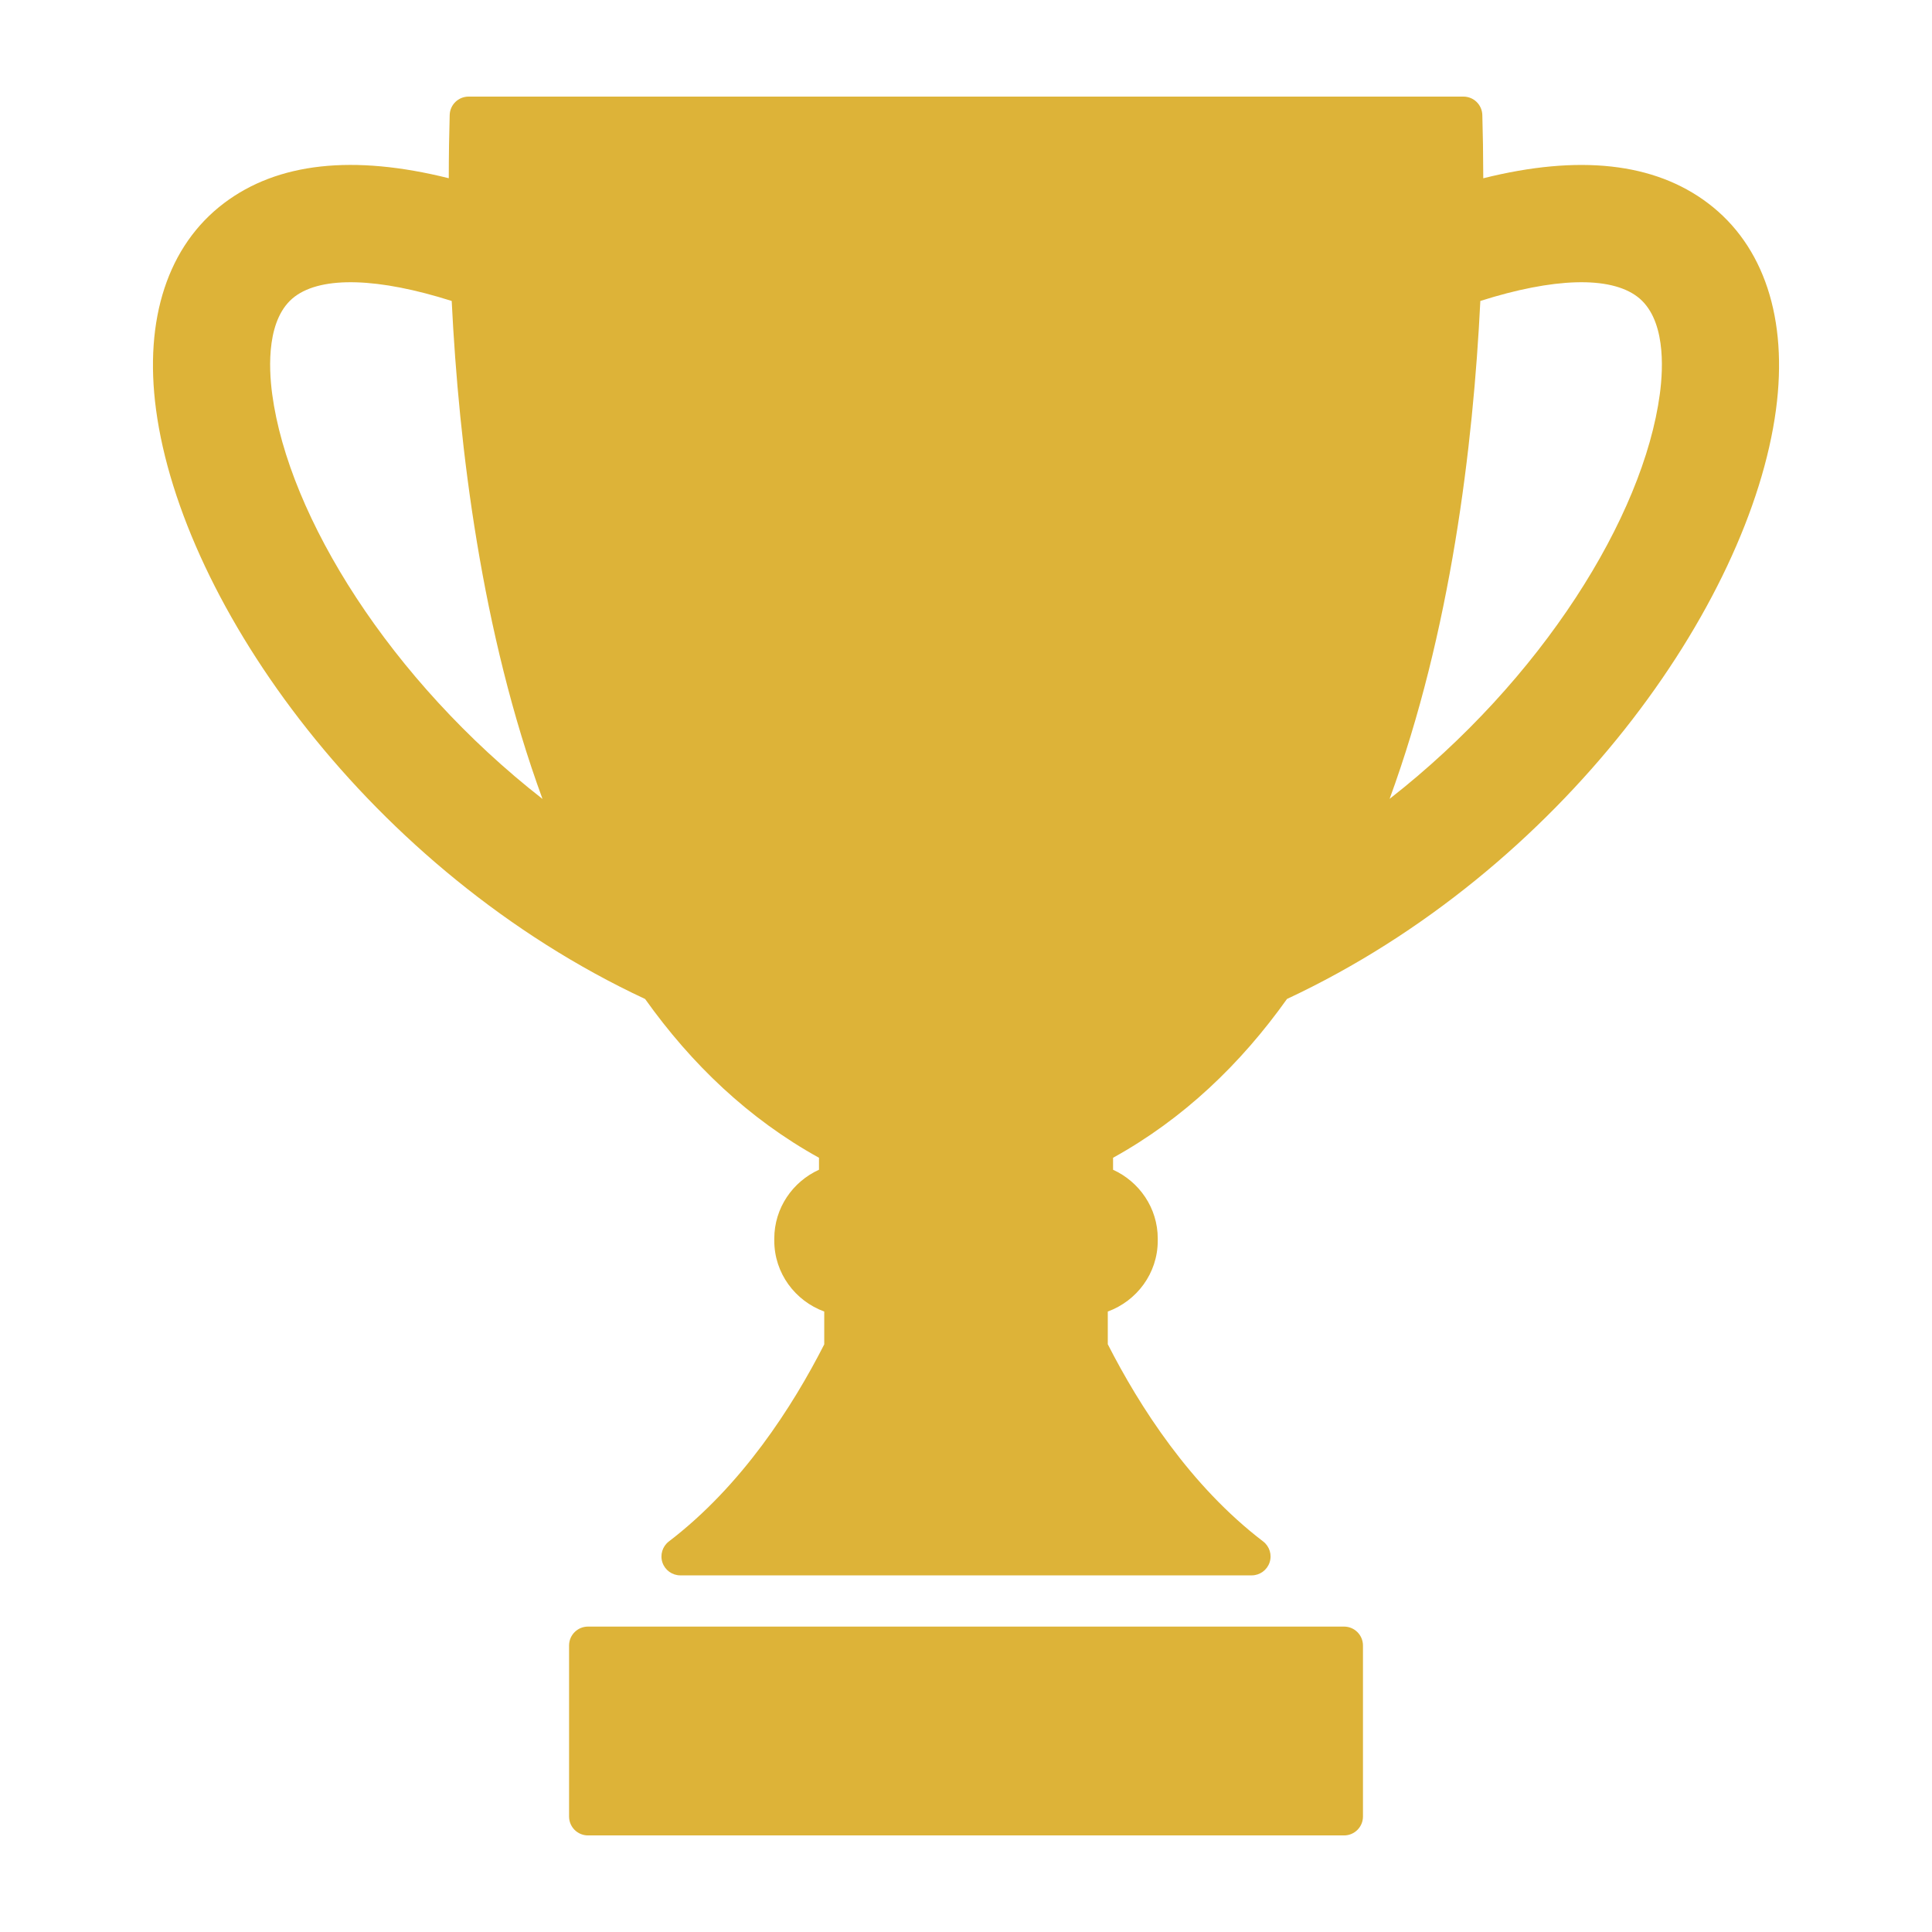
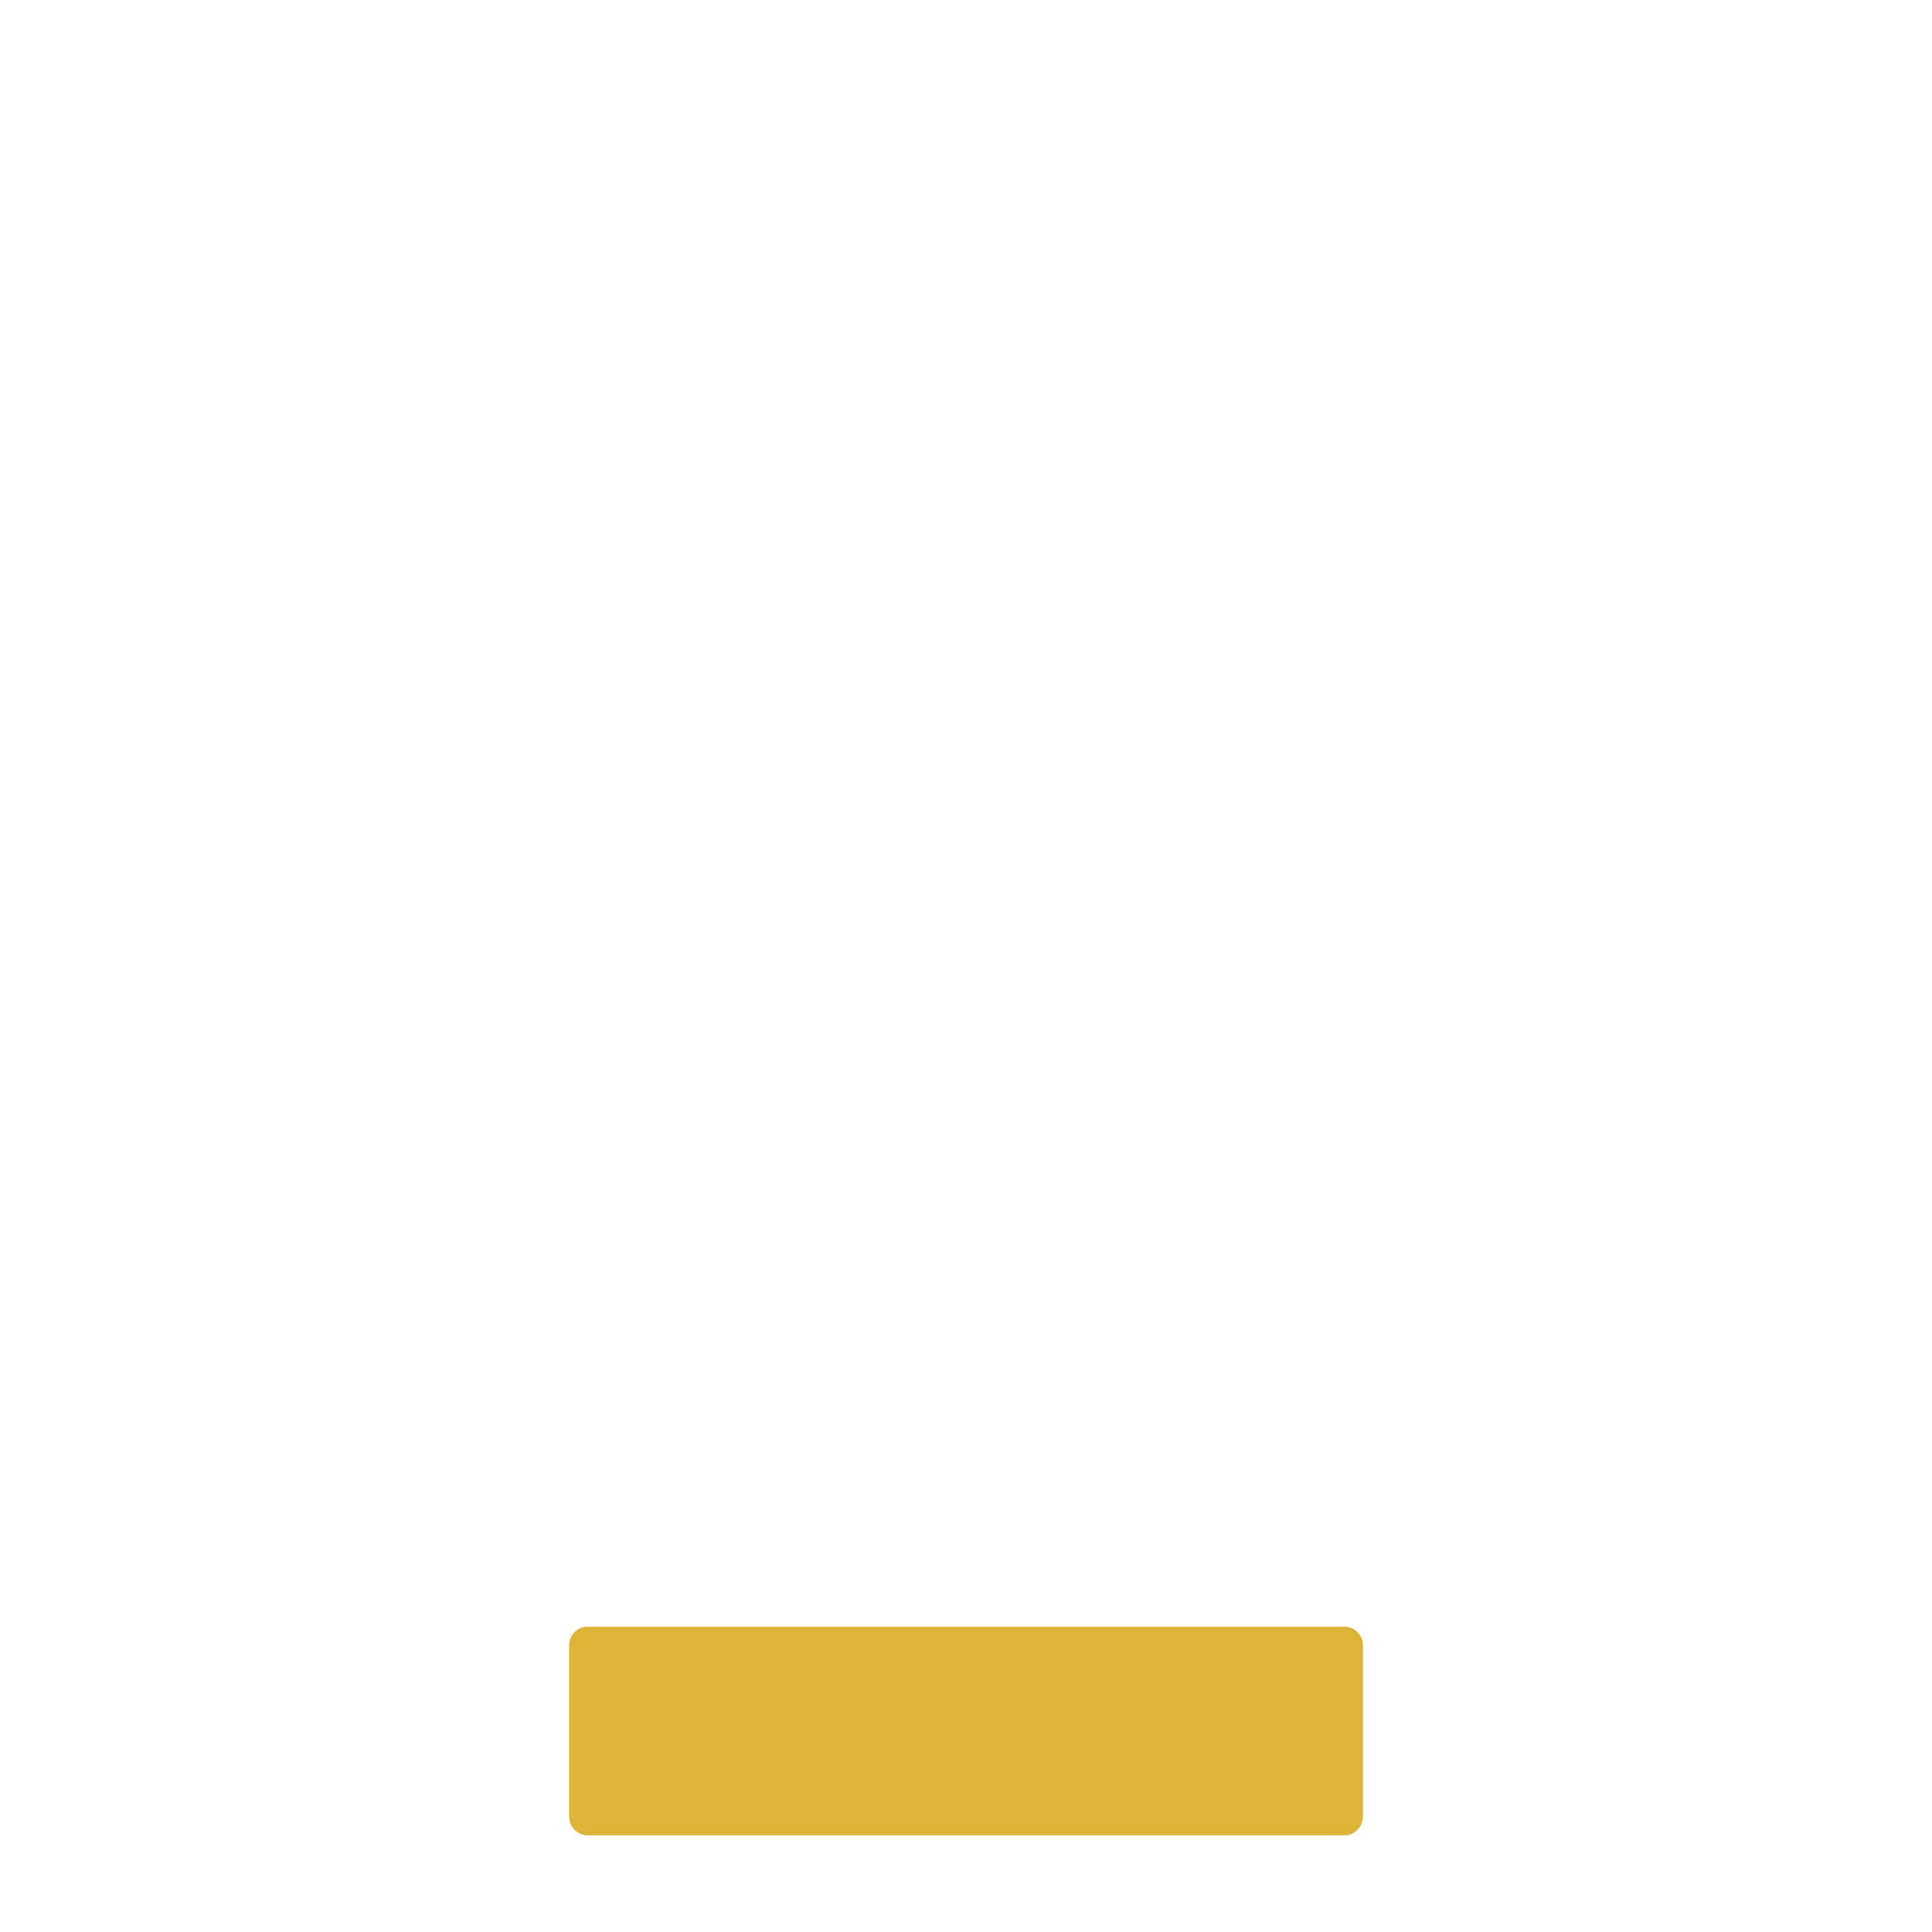
<svg xmlns="http://www.w3.org/2000/svg" height="100px" width="100px" fill="#ddb338" version="1.1" x="0px" y="0px" viewBox="0 0 100 100" xml:space="preserve">
-   <path d="M88.408,10.519c-2.779-2.103-6.683-2.528-11.634-1.292c-0.003-1.233-0.021-2.346-0.049-3.277C76.709,5.42,76.276,5,75.747,5 H24.254c-0.529,0-0.962,0.42-0.978,0.949c-0.028,0.931-0.046,2.044-0.048,3.276c-4.952-1.235-8.855-0.811-11.636,1.292 c-2.897,2.192-4.146,5.989-3.515,10.691C9.432,31.31,19.175,45.065,33.391,51.708c2.4,3.371,5.366,6.208,9,8.218v0.62 c-1.359,0.615-2.314,1.979-2.314,3.562v0.112c0,1.686,1.085,3.116,2.586,3.665v1.698c0,0,0,0,0,0.001 c-1.64,3.22-4.271,7.322-8.042,10.201c-0.333,0.255-0.467,0.693-0.333,1.091s0.507,0.665,0.927,0.665h29.572 c0.419,0,0.791-0.268,0.926-0.665s0-0.836-0.333-1.091c-3.767-2.875-6.398-6.983-8.041-10.207v-1.693 c1.501-0.549,2.586-1.979,2.586-3.665v-0.112c0-1.582-0.955-2.945-2.313-3.561v-0.621c3.635-2.01,6.603-4.848,9.003-8.22 c14.214-6.645,23.954-20.398,25.309-30.498C92.554,16.506,91.305,12.71,88.408,10.519z M14.089,20.403 c-0.189-1.414-0.29-3.948,1.163-5.048c1.428-1.08,4.36-0.974,8.128,0.223c0.372,7.517,1.536,17.146,4.7,25.776 C20.193,35.189,14.94,26.749,14.089,20.403z M85.912,20.402c-0.852,6.345-6.101,14.783-13.986,20.947 c3.162-8.629,4.326-18.256,4.696-25.772c3.768-1.196,6.698-1.302,8.126-0.221C86.202,16.455,86.102,18.989,85.912,20.402z" />
  <path d="M69.568,84.192H30.434c-0.541,0-0.979,0.438-0.979,0.979v8.851c0,0.541,0.438,0.979,0.979,0.979h39.135 c0.54,0,0.978-0.438,0.978-0.979v-8.851C70.546,84.63,70.108,84.192,69.568,84.192z" />
</svg>